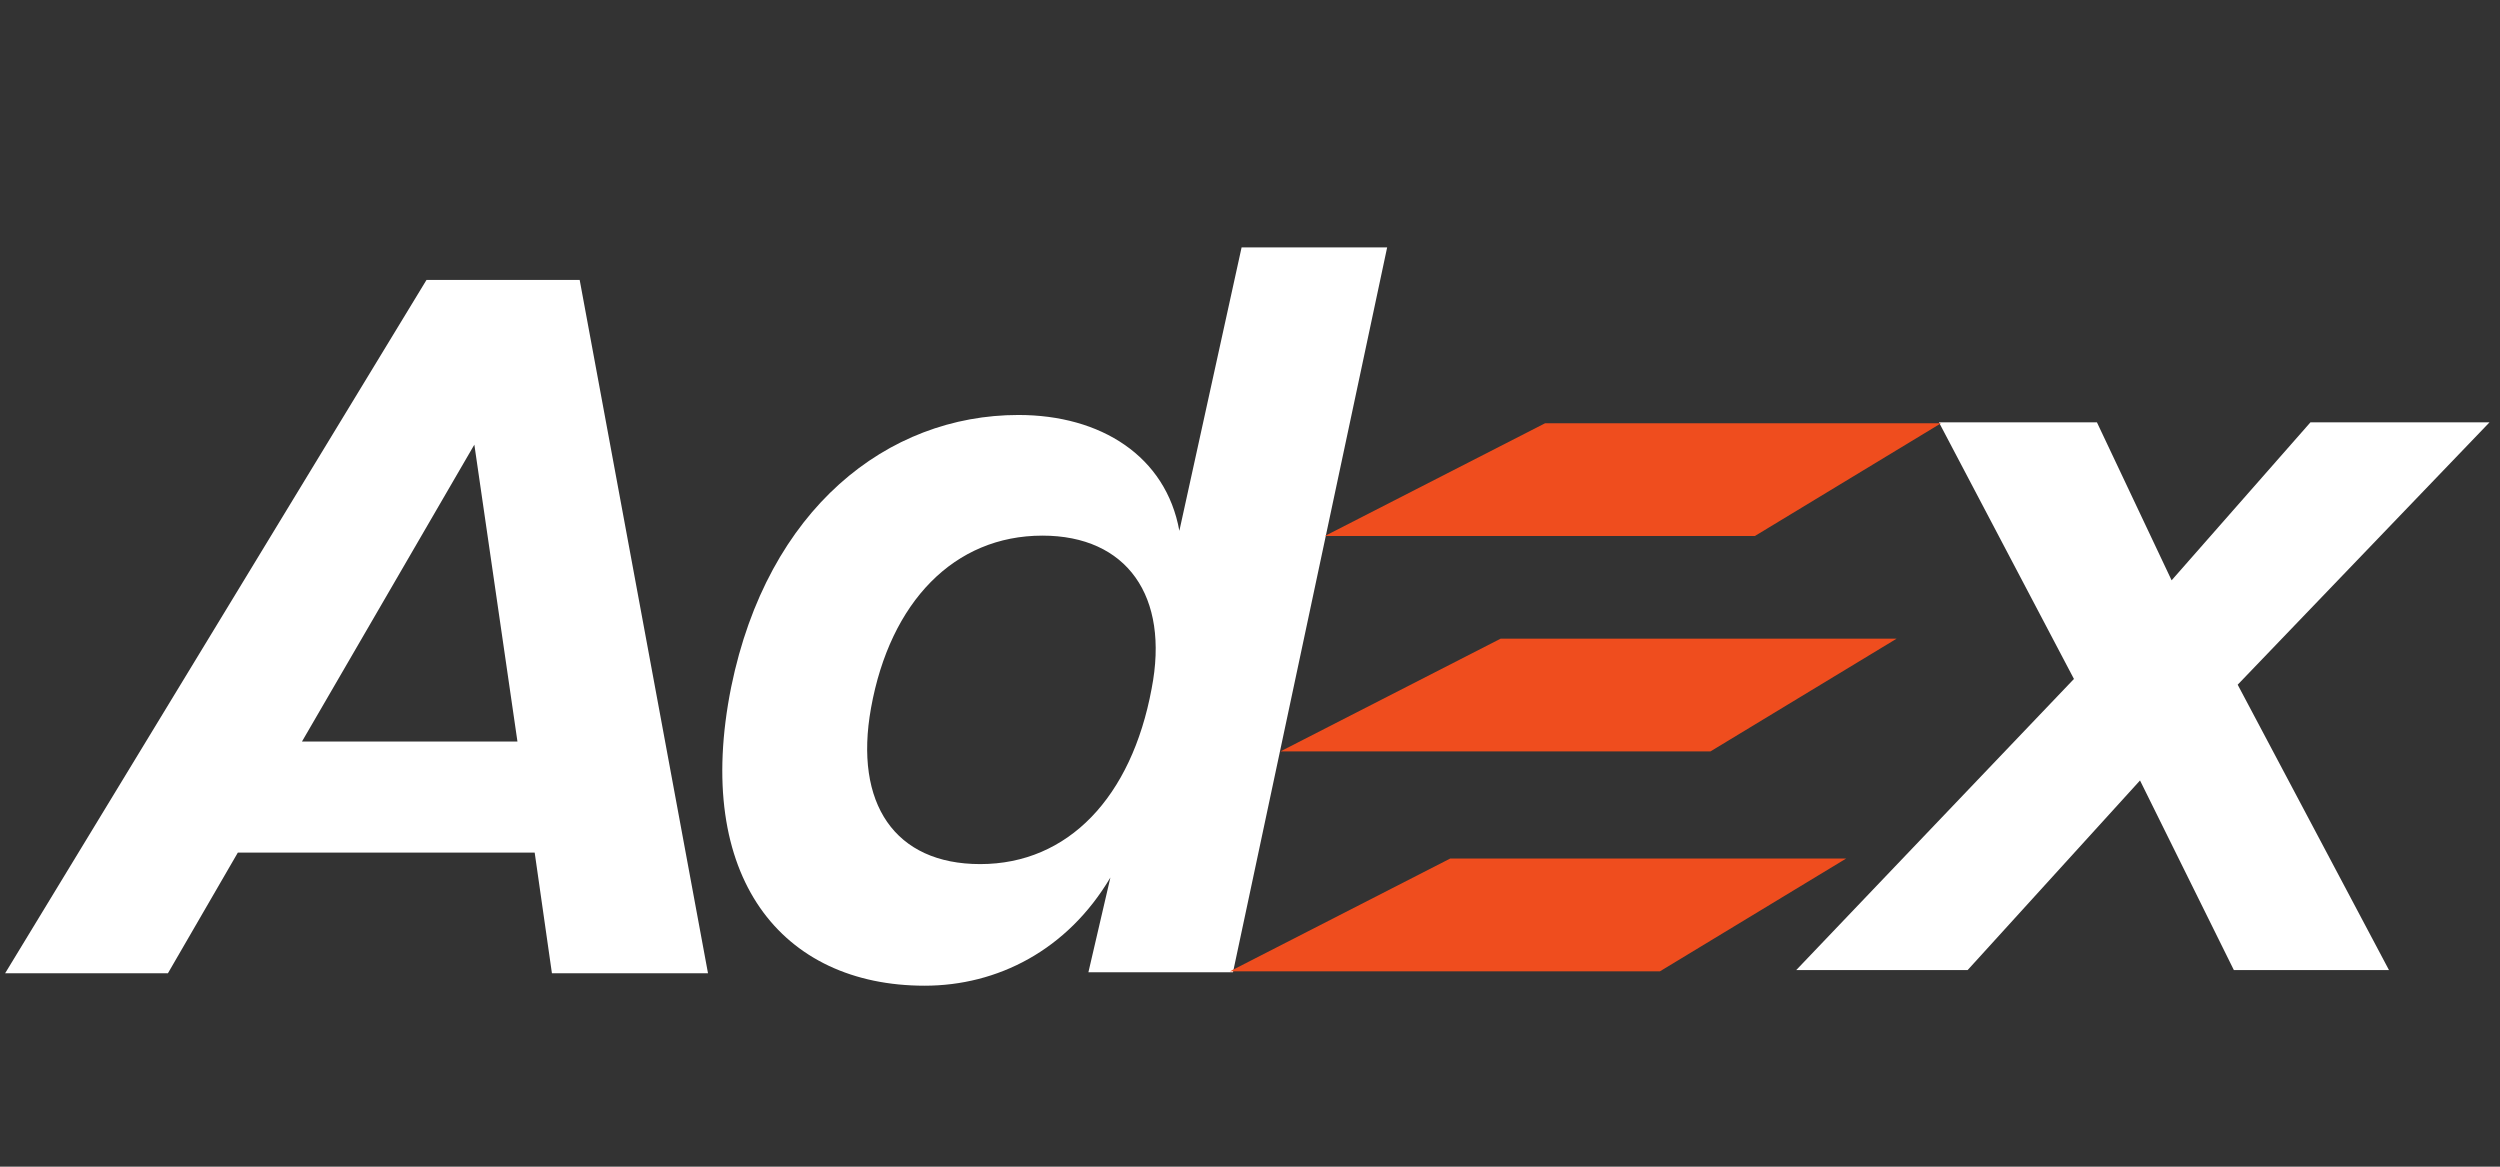
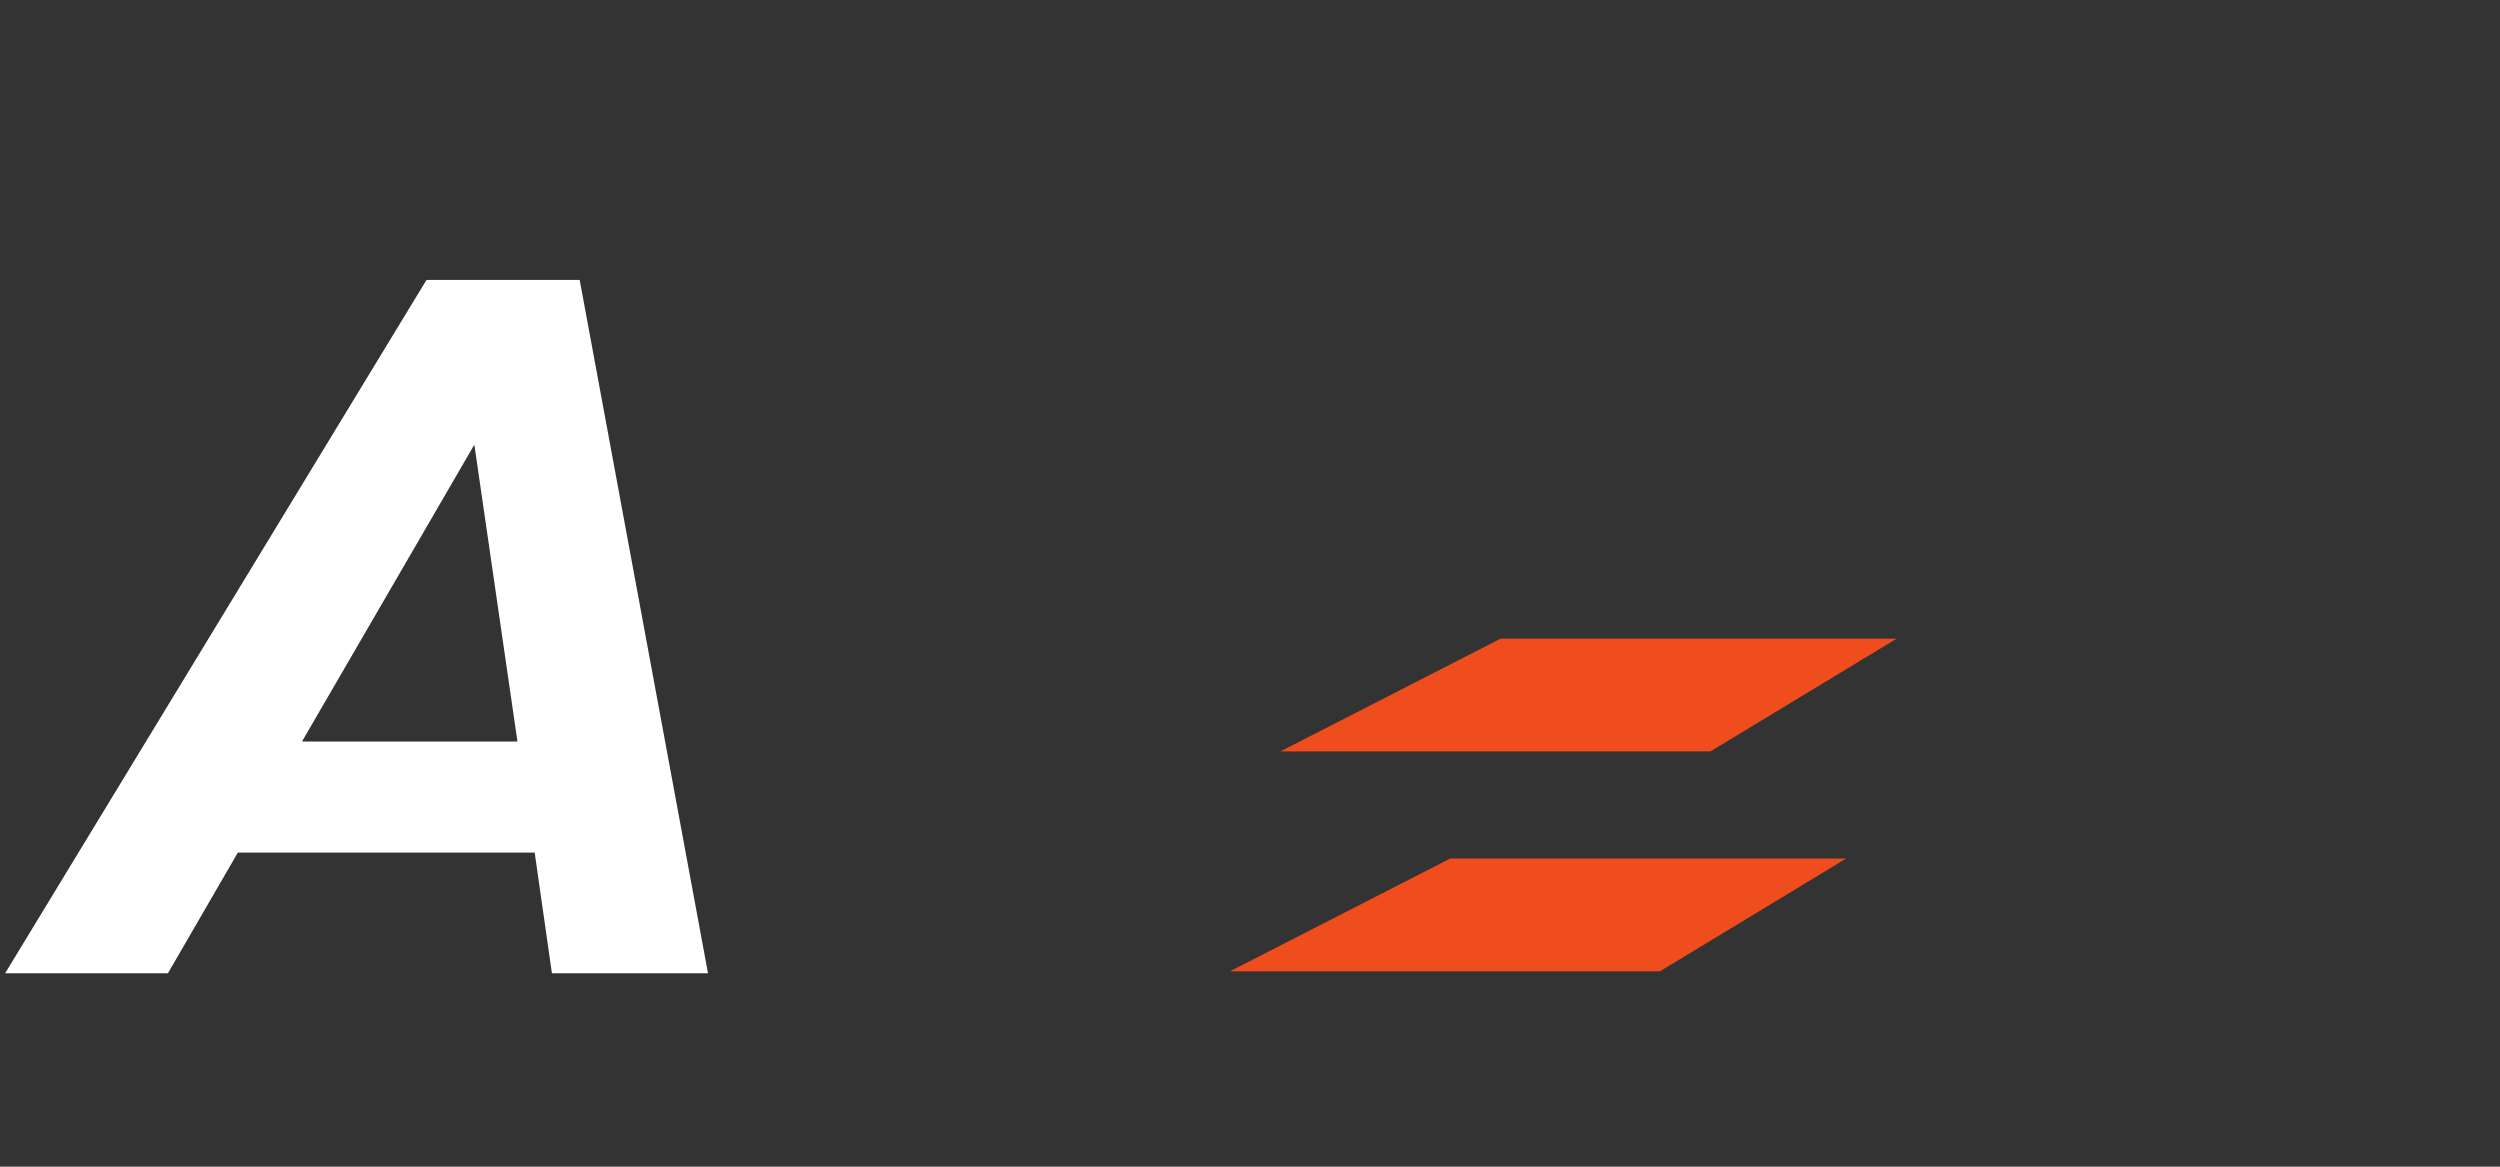
<svg xmlns="http://www.w3.org/2000/svg" width="135" height="63" viewBox="0 0 135 63" fill="none">
  <rect x="0" y="0" width="135" height="63" fill="#333333" stroke="none" />
-   <path d="M96.997 52.383L111.993 36.663L104.702 22.805H113.234L117.267 31.337L124.765 22.805H134.435L120.835 36.974L129.005 52.383H120.628L115.561 42.145L106.253 52.383H96.997Z" fill="white" />
-   <path d="M49.93 53.228C42.226 53.228 37.417 47.385 39.485 37.095C41.45 27.477 47.914 22.409 54.998 22.409C59.445 22.409 62.961 24.633 63.685 28.666L67.046 13.36H74.906L66.581 52.504H58.773L59.962 47.385C57.635 51.315 53.86 53.228 49.93 53.228ZM52.929 46.661C57.687 46.661 61.1 43.041 62.186 37.198C63.168 32.182 60.841 28.924 56.291 28.924C51.533 28.924 48.069 32.492 47.035 38.232C46.104 43.403 48.327 46.661 52.929 46.661Z" fill="white" />
  <path d="M29.804 52.556L28.873 46.041H12.843L9.068 52.556H0.277L23.03 15.118H31.303L38.232 52.556H29.804ZM16.307 40.042H27.942L25.615 24.012L16.307 40.042Z" fill="white" />
  <path d="M69.142 40.576L81.036 34.487H102.419L92.365 40.576H69.142Z" fill="#EF4D1E" />
-   <path d="M71.539 28.945L83.434 22.856H104.816L94.762 28.945H71.539Z" fill="#EF4D1E" />
  <path d="M66.414 52.451L78.309 46.362H99.691L89.637 52.451H66.414Z" fill="#EF4D1E" />
</svg>